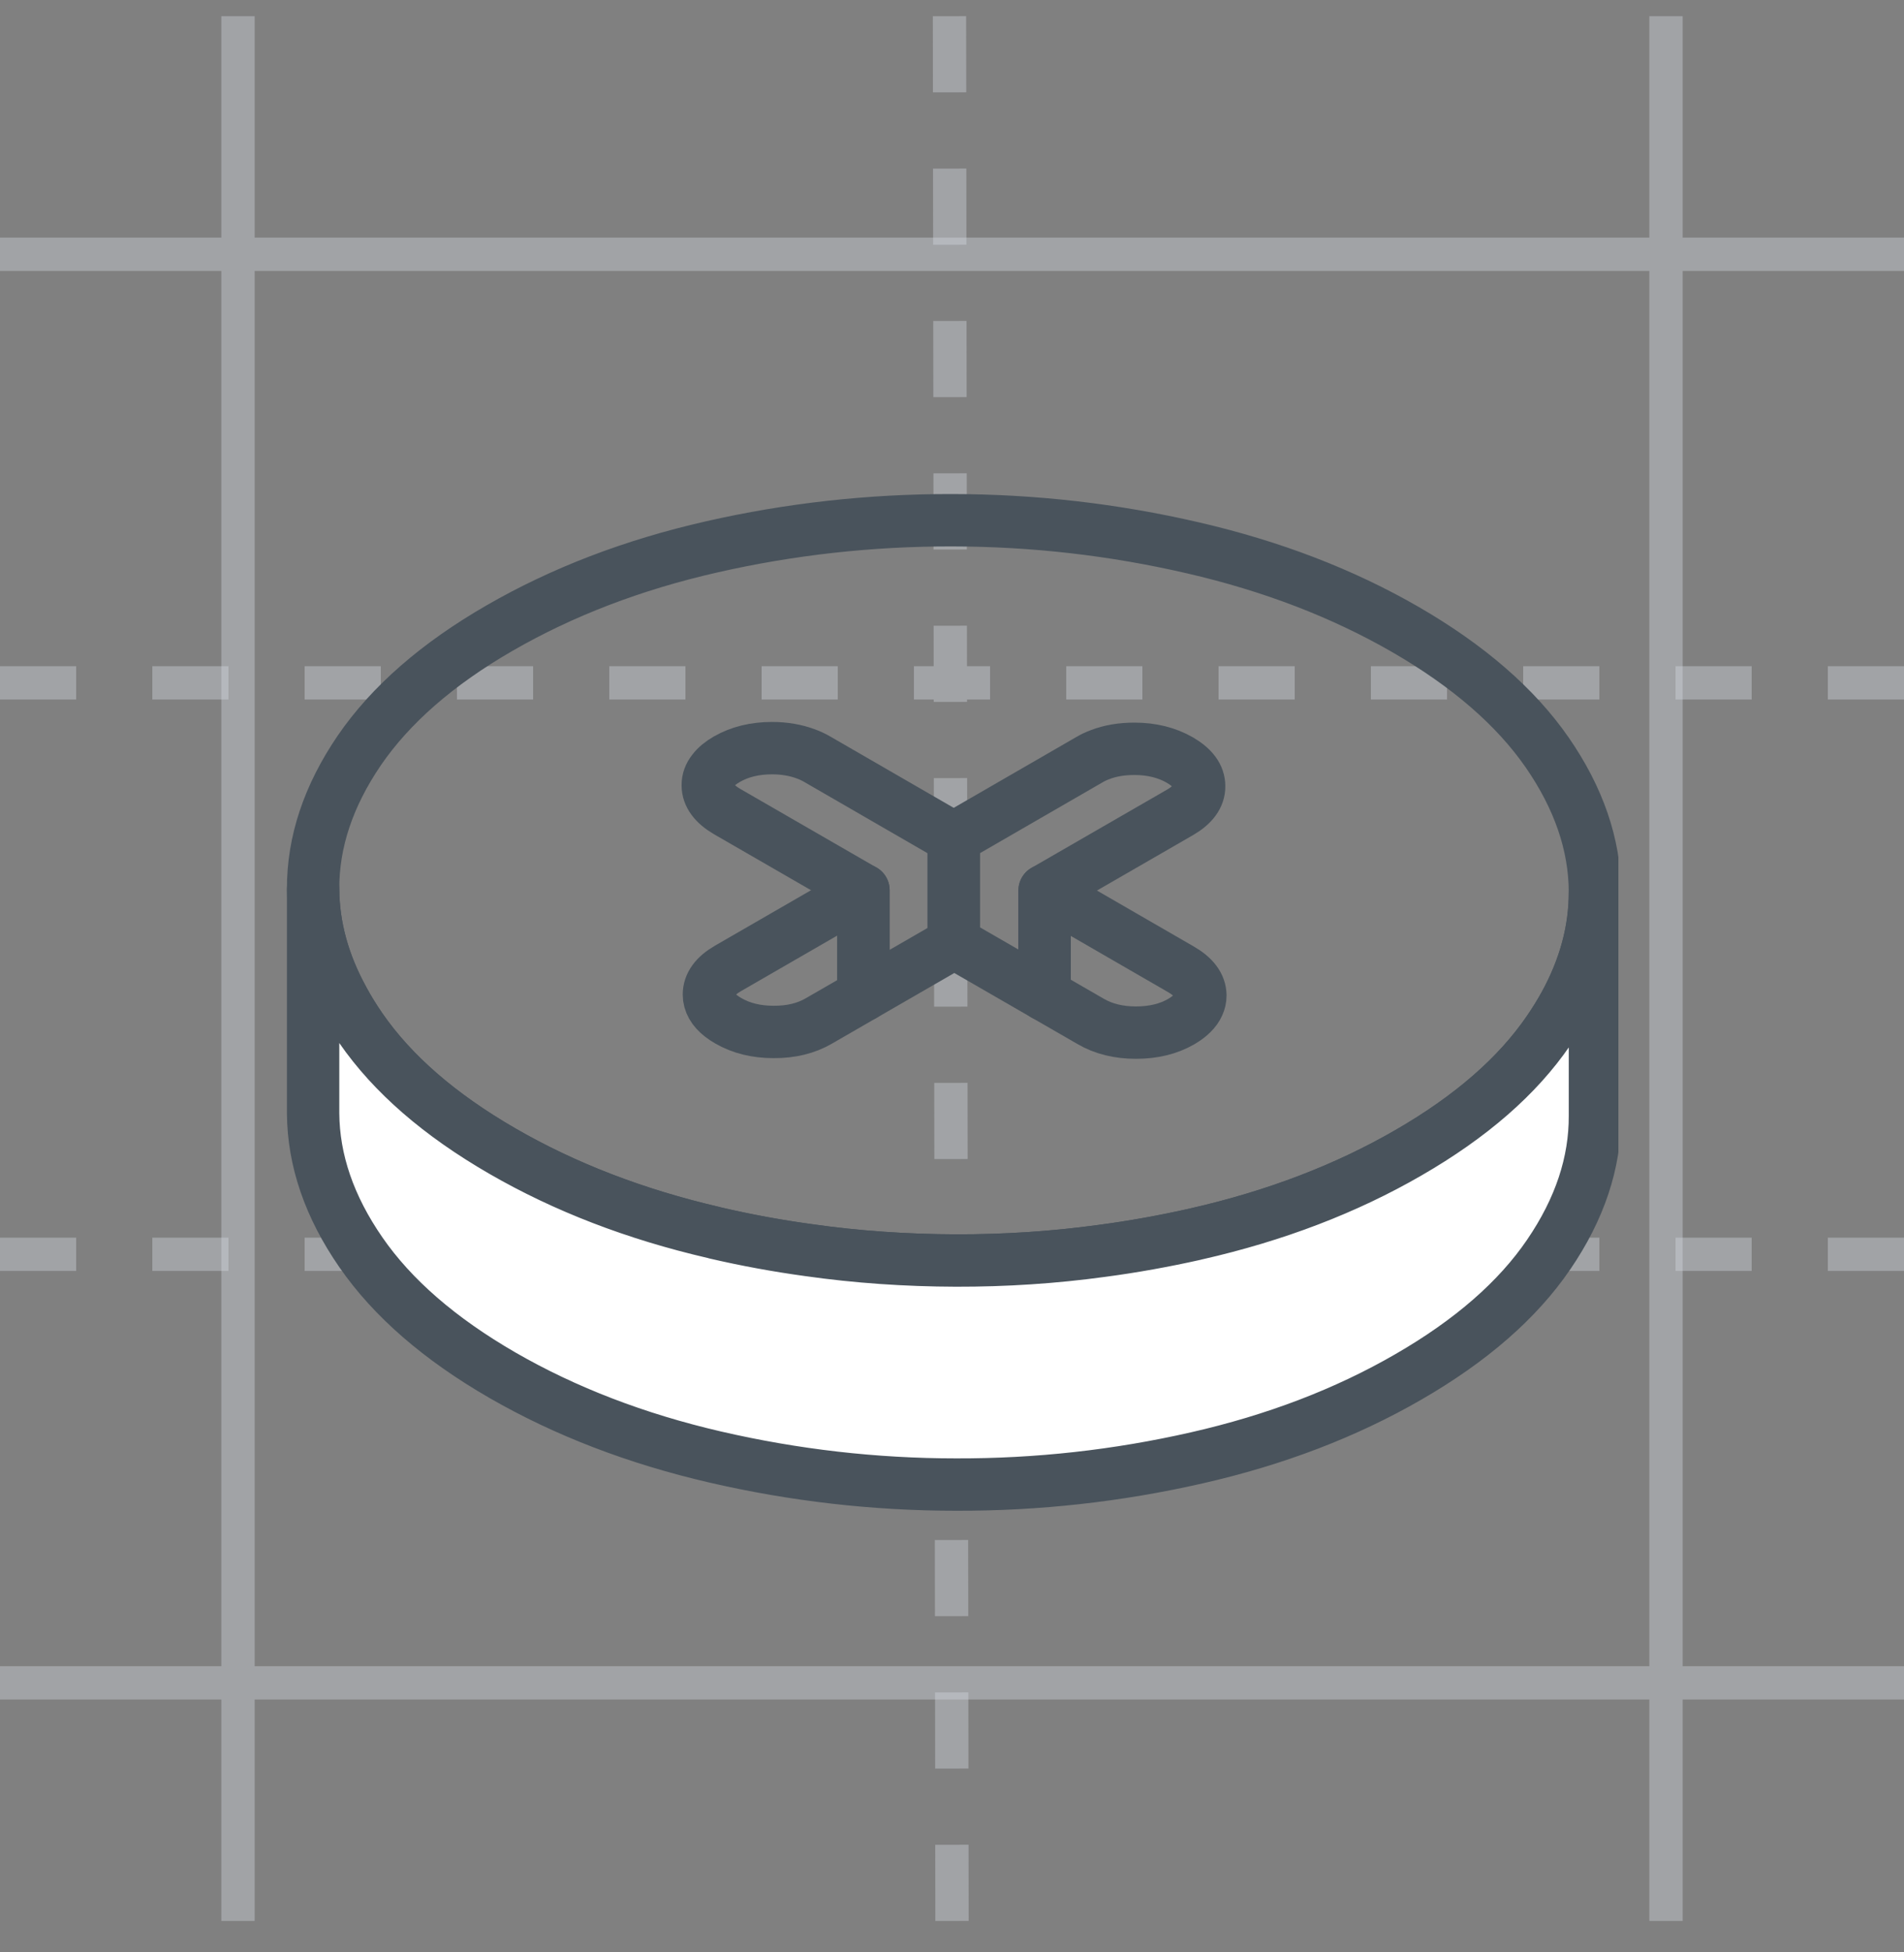
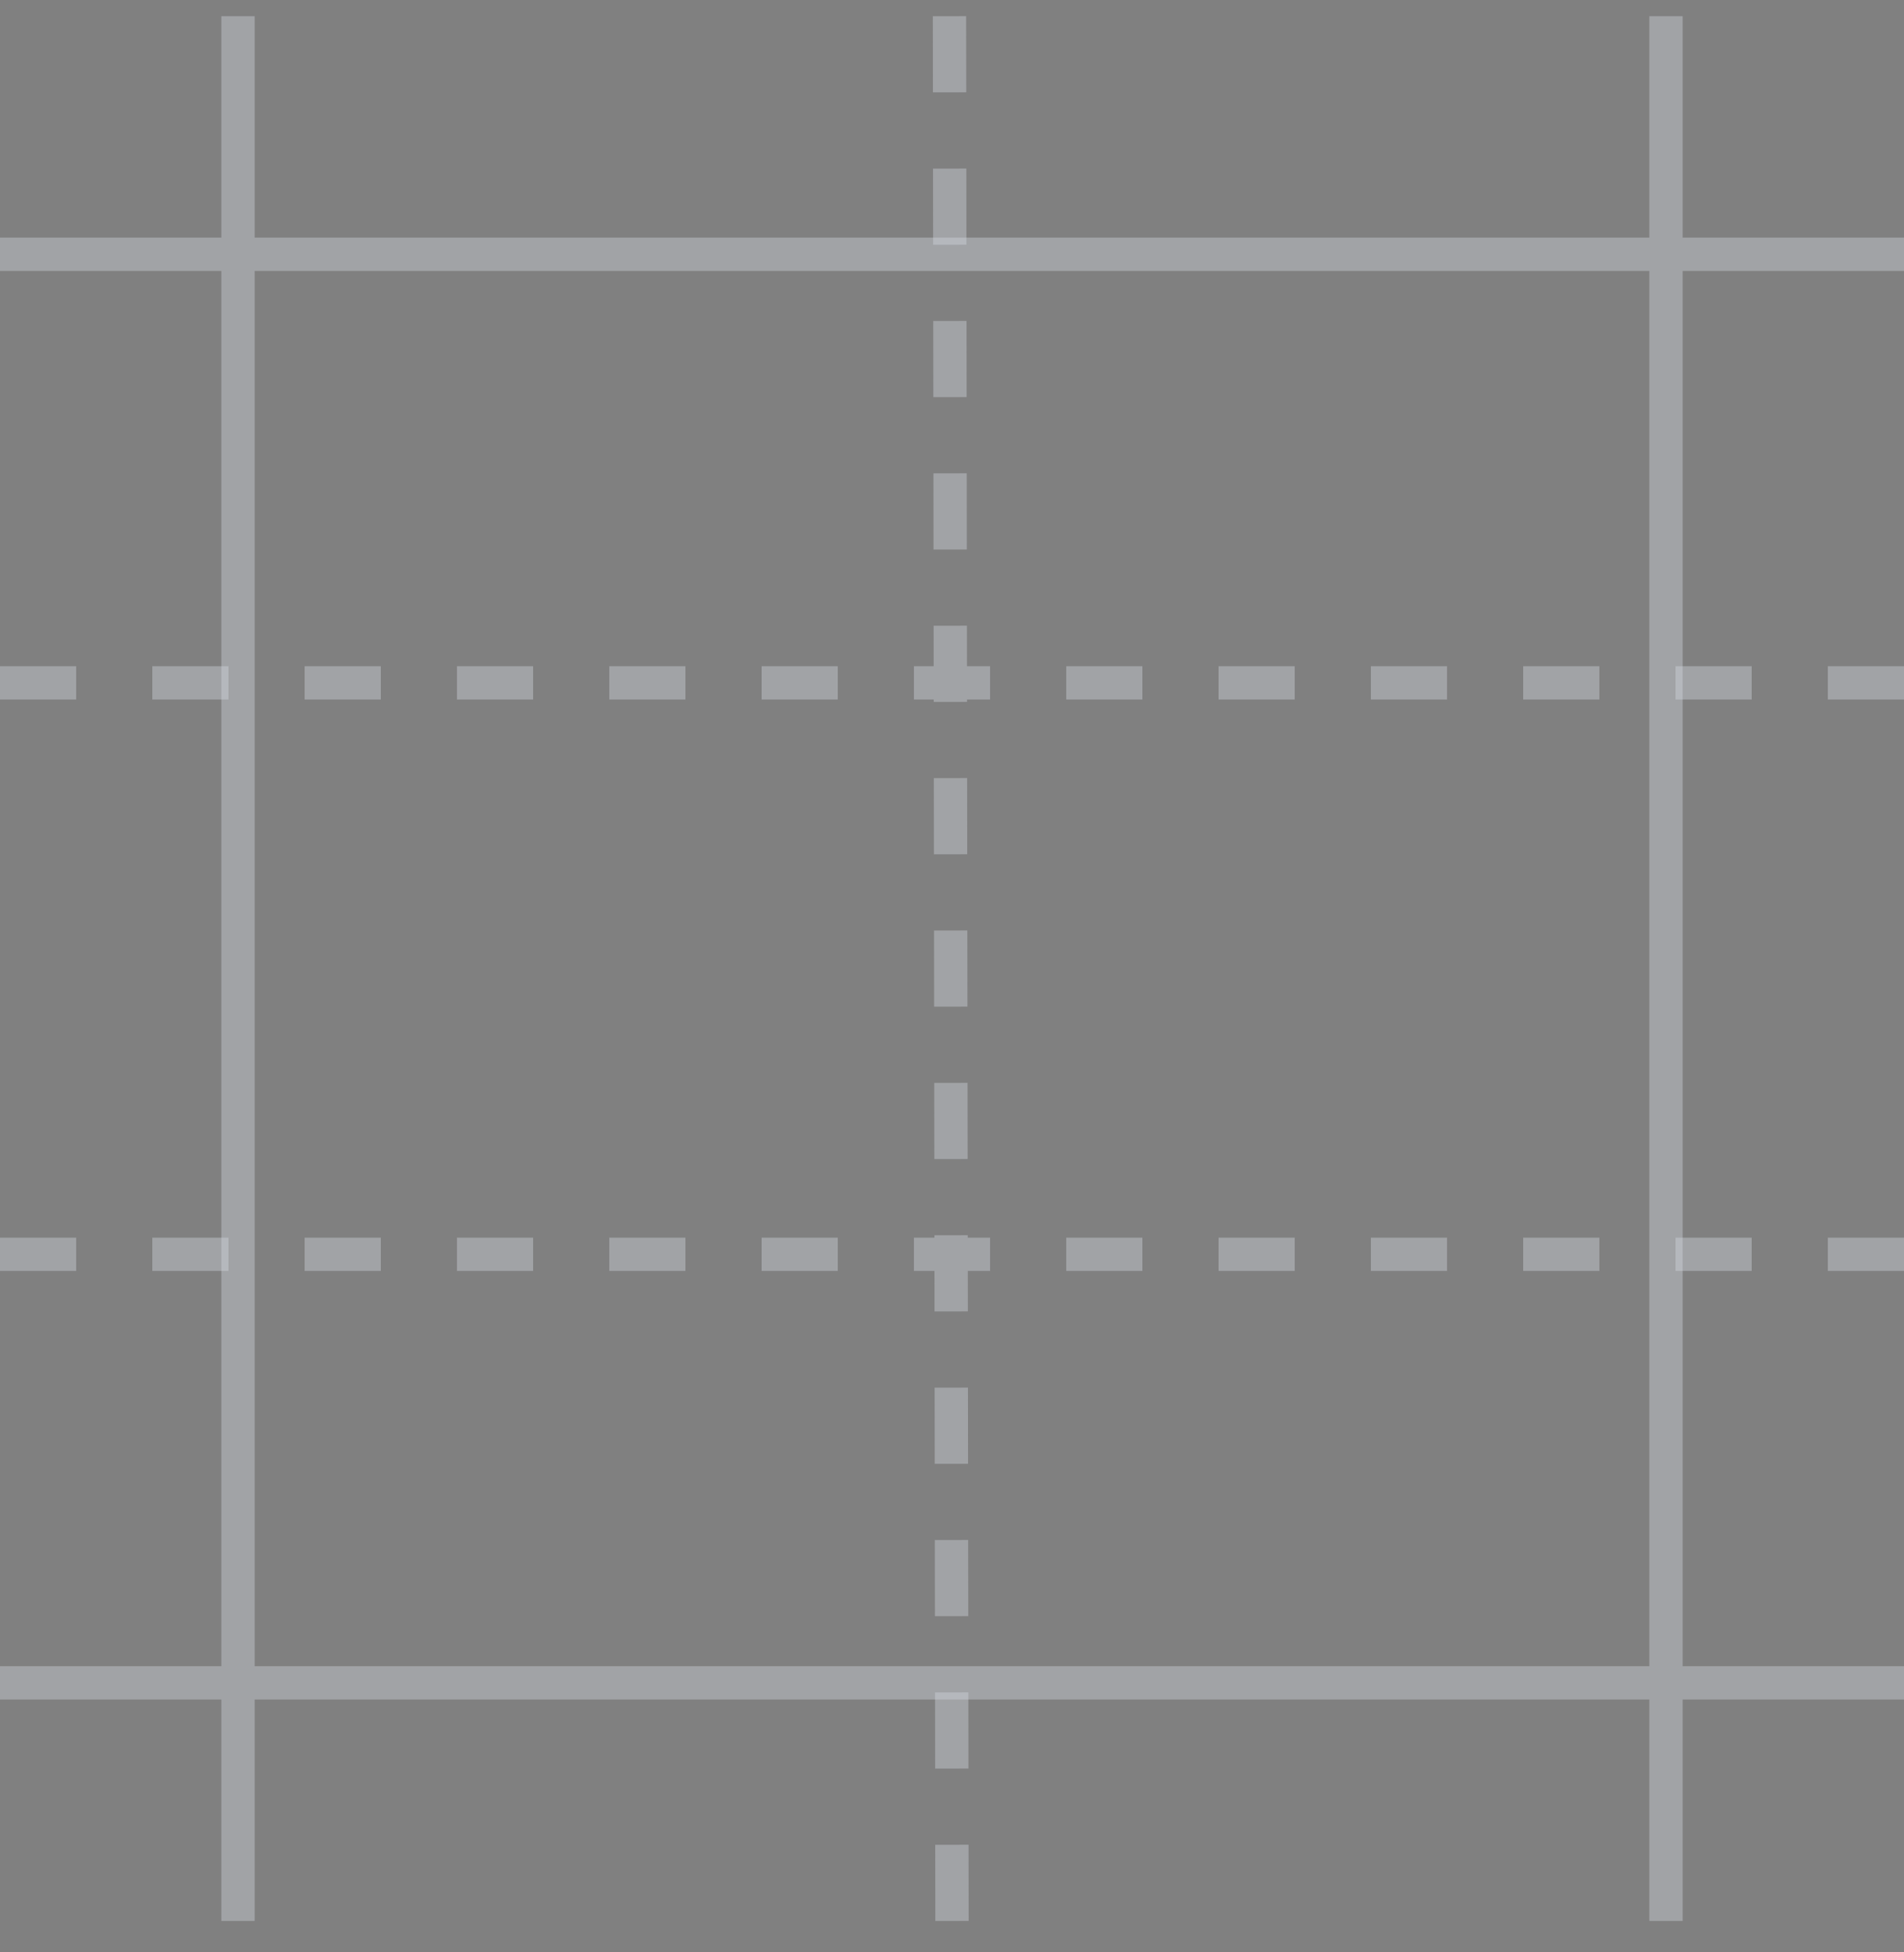
<svg xmlns="http://www.w3.org/2000/svg" width="40" height="41" viewBox="0 0 40 41" fill="none">
  <rect x="0" y="0" width="40" height="41" fill="#808080" stroke="none" />
  <path d="M40 14.34H0M40 26.34H0M19.947 0.34L20 40.34" stroke="#D3D8DF" stroke-opacity="0.4" stroke-width="0.7" stroke-miterlimit="10" stroke-dasharray="1.6 1.6" />
  <path d="M35 0.34V40.34M5 0.34V40.34M0 5.34H40M0 35.34H40" stroke="#D3D8DF" stroke-opacity="0.4" stroke-width="0.7" stroke-miterlimit="10" />
  <g clip-path="url(#clip0_2114_2103)">
    <g clip-path="url(#clip1_2114_2103)">
      <g clip-path="url(#clip2_2114_2103)">
        <path d="M29.528 13.221C30.848 13.984 31.841 14.845 32.505 15.803C33.166 16.76 33.502 17.734 33.507 18.723V18.744C33.507 19.539 33.295 20.325 32.869 21.101C32.768 21.282 32.658 21.461 32.535 21.64C31.884 22.595 30.9 23.452 29.587 24.209C28.276 24.967 26.792 25.534 25.138 25.911C25.128 25.913 25.116 25.915 25.107 25.918C24.46 26.064 23.808 26.181 23.152 26.268C22.14 26.407 21.116 26.473 20.086 26.471C19.041 26.468 18.006 26.398 16.982 26.252C16.326 26.163 15.674 26.043 15.027 25.892C15.015 25.89 15.004 25.887 14.992 25.883C13.347 25.501 11.869 24.932 10.556 24.174C9.236 23.412 8.246 22.553 7.582 21.593C7.446 21.395 7.324 21.2 7.218 21.003C6.796 20.238 6.582 19.461 6.578 18.673C6.573 17.685 6.898 16.713 7.549 15.758C8.204 14.803 9.185 13.944 10.498 13.188C11.811 12.431 13.293 11.861 14.949 11.485C16.604 11.108 18.288 10.922 20.001 10.925C21.714 10.927 23.399 11.12 25.058 11.504C26.719 11.887 28.208 12.459 29.528 13.221Z" stroke="#49535C" stroke-width="1.1" stroke-linecap="round" stroke-linejoin="round" />
-         <path d="M33.507 18.743V23.428C33.512 24.416 33.189 25.388 32.535 26.346C31.884 27.301 30.9 28.158 29.587 28.915C28.276 29.673 26.792 30.24 25.138 30.616C23.481 30.993 21.797 31.181 20.086 31.176C18.373 31.176 16.686 30.981 15.027 30.598C13.368 30.214 11.879 29.642 10.556 28.88C9.236 28.118 8.246 27.259 7.582 26.299C6.919 25.341 6.585 24.369 6.578 23.379V18.673C6.582 19.461 6.796 20.238 7.218 21.002C7.324 21.2 7.446 21.395 7.582 21.593C8.246 22.553 9.236 23.412 10.556 24.174C11.869 24.932 13.347 25.501 14.992 25.882C15.004 25.887 15.015 25.889 15.027 25.892C15.674 26.042 16.326 26.162 16.982 26.252C18.006 26.398 19.041 26.468 20.086 26.471C21.116 26.473 22.14 26.407 23.152 26.268C23.808 26.181 24.46 26.063 25.107 25.918C25.116 25.915 25.128 25.913 25.138 25.91C26.792 25.534 28.276 24.967 29.587 24.209C30.9 23.452 31.884 22.595 32.535 21.64C32.658 21.461 32.768 21.282 32.869 21.101C33.295 20.325 33.507 19.539 33.507 18.743Z" fill="white" stroke="#49535C" stroke-width="1.1" stroke-linecap="round" stroke-linejoin="round" />
+         <path d="M33.507 18.743V23.428C33.512 24.416 33.189 25.388 32.535 26.346C31.884 27.301 30.9 28.158 29.587 28.915C28.276 29.673 26.792 30.24 25.138 30.616C23.481 30.993 21.797 31.181 20.086 31.176C18.373 31.176 16.686 30.981 15.027 30.598C13.368 30.214 11.879 29.642 10.556 28.88C9.236 28.118 8.246 27.259 7.582 26.299V18.673C6.582 19.461 6.796 20.238 7.218 21.002C7.324 21.2 7.446 21.395 7.582 21.593C8.246 22.553 9.236 23.412 10.556 24.174C11.869 24.932 13.347 25.501 14.992 25.882C15.004 25.887 15.015 25.889 15.027 25.892C15.674 26.042 16.326 26.162 16.982 26.252C18.006 26.398 19.041 26.468 20.086 26.471C21.116 26.473 22.14 26.407 23.152 26.268C23.808 26.181 24.46 26.063 25.107 25.918C25.116 25.915 25.128 25.913 25.138 25.91C26.792 25.534 28.276 24.967 29.587 24.209C30.9 23.452 31.884 22.595 32.535 21.64C32.658 21.461 32.768 21.282 32.869 21.101C33.295 20.325 33.507 19.539 33.507 18.743Z" fill="white" stroke="#49535C" stroke-width="1.1" stroke-linecap="round" stroke-linejoin="round" />
        <path d="M25.218 20.904C25.218 20.972 25.203 21.038 25.175 21.099C25.116 21.231 24.996 21.348 24.815 21.454C24.547 21.609 24.229 21.685 23.865 21.685C23.5 21.685 23.182 21.607 22.912 21.449L22.215 21.047L21.945 20.892V18.701L24.808 20.355C25.079 20.511 25.215 20.694 25.218 20.904Z" stroke="#49535C" stroke-width="1.1" stroke-linecap="round" stroke-linejoin="round" />
        <path d="M25.192 16.511C25.194 16.72 25.06 16.903 24.792 17.059L21.945 18.701V20.892L20.048 19.798L20.036 19.805V17.6L22.884 15.955C22.954 15.913 23.029 15.878 23.107 15.849C23.323 15.765 23.564 15.725 23.832 15.725C24.196 15.725 24.514 15.805 24.785 15.96C24.921 16.04 25.025 16.125 25.093 16.219C25.159 16.308 25.192 16.407 25.192 16.511Z" stroke="#49535C" stroke-width="1.1" stroke-linecap="round" stroke-linejoin="round" />
        <path d="M20.036 17.6V19.805L18.14 20.899V18.695L15.276 17.043C15.006 16.885 14.869 16.701 14.869 16.492C14.867 16.381 14.905 16.278 14.98 16.184C15.046 16.097 15.142 16.017 15.269 15.944C15.54 15.789 15.855 15.711 16.22 15.711C16.481 15.711 16.719 15.753 16.933 15.833C17.018 15.864 17.098 15.902 17.173 15.946L20.036 17.6Z" stroke="#49535C" stroke-width="1.1" stroke-linecap="round" stroke-linejoin="round" />
        <path d="M18.14 18.694V20.899L17.872 21.054L17.203 21.44C16.935 21.596 16.618 21.673 16.253 21.671C15.888 21.671 15.571 21.593 15.3 21.436C15.081 21.311 14.952 21.167 14.909 21.007C14.898 20.967 14.893 20.927 14.893 20.887C14.893 20.675 15.025 20.492 15.293 20.337L18.14 18.694Z" stroke="#49535C" stroke-width="1.1" stroke-linecap="round" stroke-linejoin="round" />
      </g>
    </g>
  </g>
  <defs>
    <clipPath id="clip0_2114_2103">
-       <rect width="28" height="28" fill="white" transform="translate(6 7)" />
-     </clipPath>
+       </clipPath>
    <clipPath id="clip1_2114_2103">
      <rect width="28" height="28" fill="white" transform="translate(6 7)" />
    </clipPath>
    <clipPath id="clip2_2114_2103">
      <rect width="28" height="28" fill="white" transform="translate(6 7)" />
    </clipPath>
  </defs>
</svg>